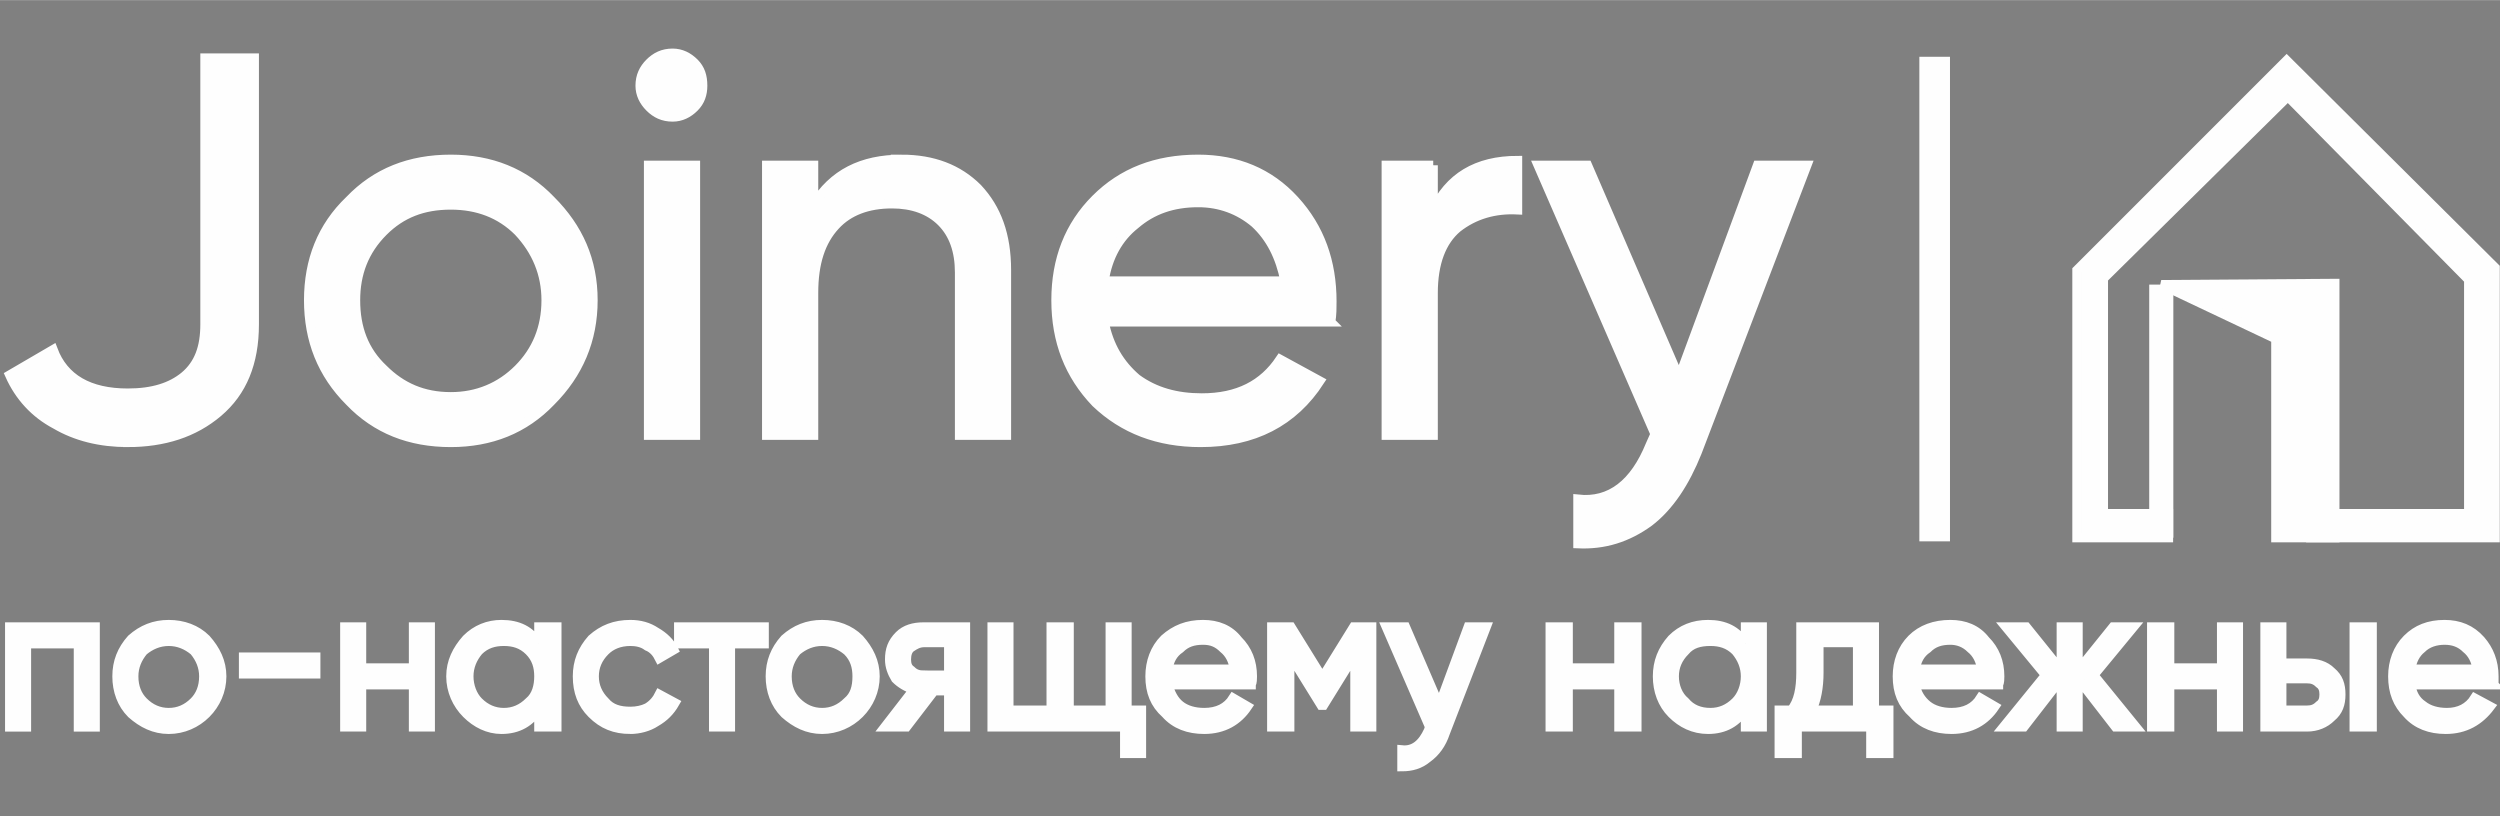
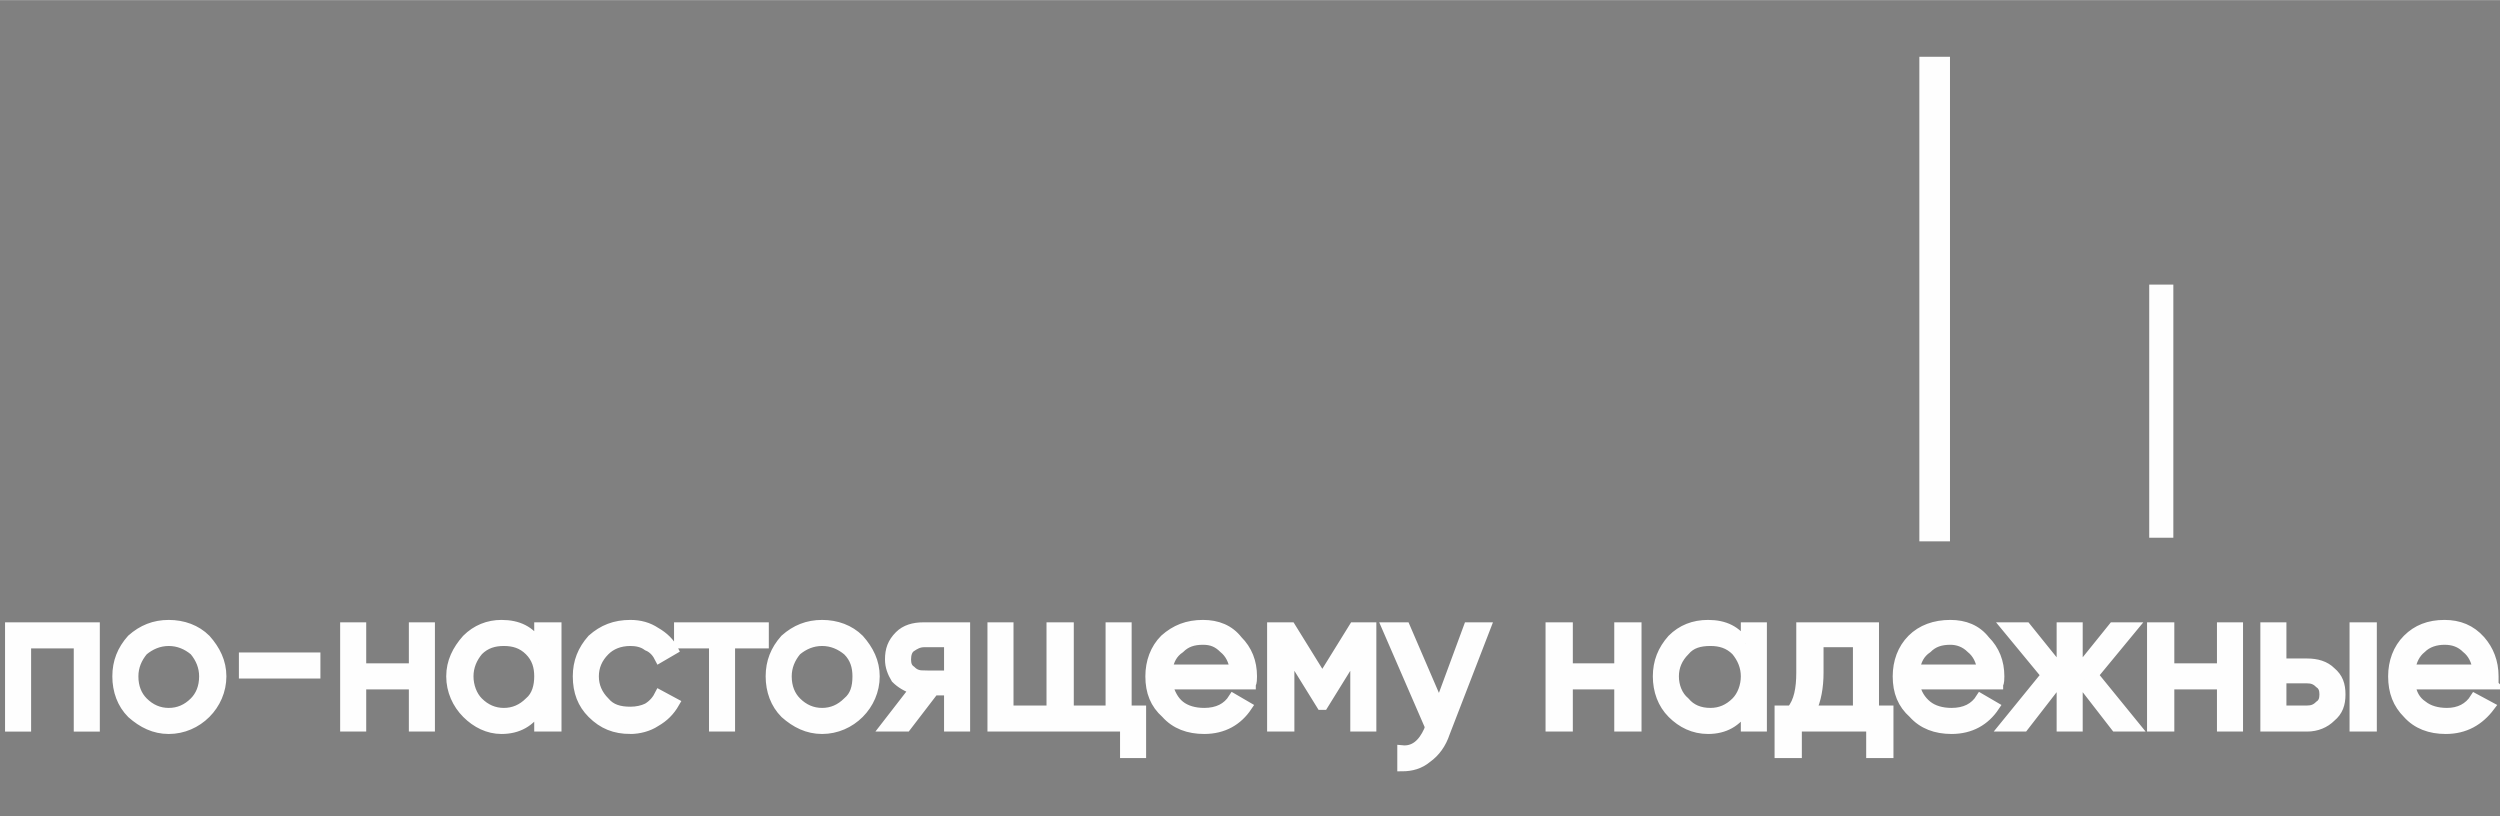
<svg xmlns="http://www.w3.org/2000/svg" xml:space="preserve" width="20.743mm" height="6.773mm" style="shape-rendering:geometricPrecision; text-rendering:geometricPrecision; image-rendering:optimizeQuality; fill-rule:evenodd; clip-rule:evenodd" viewBox="0 0 2074 677">
  <rect x="0" y="0" width="2074" height="677" fill="#808080" stroke="none" />
  <defs>
    <style type="text/css">  .str0 {stroke:#FEFEFE;stroke-width:7.62} .str3 {stroke:#2B2A29;stroke-width:20} .str2 {stroke:#FEFEFE;stroke-width:20} .str1 {stroke:#FEFEFE;stroke-width:25.4} .fil1 {fill:none} .fil3 {fill:#2B2A29} .fil2 {fill:#FEFEFE} .fil0 {fill:#FEFEFE;fill-rule:nonzero}  </style>
  </defs>
  <g id="Слой_x0020_1">
-     <path class="fil0 str0" d="M106 367c-23,0 -43,-5 -60,-15 -17,-9 -30,-23 -38,-41l36 -21c9,24 30,36 62,36 21,0 36,-5 47,-14 12,-10 17,-24 17,-43l0 -221 41 0 0 221c0,32 -10,56 -30,73 -20,17 -45,25 -75,25zm351 -34c-22,23 -50,34 -83,34 -34,0 -62,-11 -84,-34 -23,-23 -34,-51 -34,-84 0,-33 11,-61 34,-83 22,-23 50,-34 84,-34 33,0 61,11 83,34 23,23 35,50 35,83 0,33 -12,61 -35,84zm-83 -4c22,0 41,-8 56,-23 15,-15 23,-34 23,-57 0,-22 -8,-41 -23,-57 -15,-15 -34,-22 -56,-22 -23,0 -41,7 -56,22 -16,16 -23,35 -23,57 0,23 7,42 23,57 15,15 33,23 56,23zm184 -232c-8,0 -14,-3 -19,-8 -5,-5 -8,-11 -8,-18 0,-8 3,-14 8,-19 5,-5 11,-8 19,-8 7,0 13,3 18,8 5,5 7,11 7,19 0,7 -2,13 -7,18 -5,5 -11,8 -18,8zm19 264l-39 0 0 -224 39 0 0 224zm171 -229c26,0 47,8 63,24 16,17 24,39 24,68l0 137 -39 0 0 -135c0,-18 -5,-32 -15,-42 -10,-10 -24,-15 -41,-15 -20,0 -36,6 -47,18 -12,13 -18,31 -18,56l0 118 -39 0 0 -224 39 0 0 33c16,-26 40,-38 73,-38zm356 135l-188 0c4,20 13,35 27,47 15,11 33,16 54,16 30,0 51,-11 65,-32l33 18c-22,34 -55,51 -99,51 -35,0 -64,-11 -87,-33 -22,-23 -33,-51 -33,-85 0,-34 11,-62 33,-84 22,-22 50,-33 85,-33 32,0 59,11 80,34 21,23 31,51 31,84 0,5 0,11 -1,17zm-110 -99c-21,0 -38,6 -52,18 -14,11 -23,27 -26,47l150 0c-4,-20 -12,-36 -25,-48 -13,-11 -29,-17 -47,-17zm195 -31l0 38c13,-28 36,-42 70,-42l0 41c-19,-1 -36,4 -50,15 -13,11 -20,29 -20,54l0 118 -39 0 0 -224 39 0zm204 176l65 -176 41 0 -91 238c-10,25 -23,45 -40,58 -18,13 -37,19 -59,18l0 -37c27,3 47,-13 60,-45l4 -9 -97 -223 41 0 76 176z" />
    <path class="fil0 str0" d="M8 520l71 0 0 83 -14 0 0 -69 -43 0 0 69 -14 0 0 -83zm163 72c-8,8 -19,13 -31,13 -12,0 -22,-5 -31,-13 -8,-8 -12,-19 -12,-31 0,-12 4,-22 12,-31 9,-8 19,-12 31,-12 12,0 23,4 31,12 8,9 13,19 13,31 0,12 -5,23 -13,31zm-31 -1c8,0 15,-3 21,-9 5,-5 8,-12 8,-21 0,-8 -3,-15 -8,-21 -6,-5 -13,-8 -21,-8 -8,0 -15,3 -21,8 -5,6 -8,13 -8,21 0,9 3,16 8,21 6,6 13,9 21,9zm122 -32l-60 0 0 -14 60 0 0 14zm81 -5l0 -34 14 0 0 83 -14 0 0 -35 -43 0 0 35 -14 0 0 -83 14 0 0 34 43 0zm104 -20l0 -14 15 0 0 83 -15 0 0 -15c-7,11 -17,17 -31,17 -11,0 -21,-5 -29,-13 -8,-8 -13,-19 -13,-31 0,-12 5,-22 13,-31 8,-8 18,-12 29,-12 14,0 24,5 31,16zm-29 57c8,0 15,-3 21,-9 6,-5 8,-13 8,-21 0,-8 -2,-15 -8,-21 -6,-6 -13,-8 -21,-8 -8,0 -15,2 -21,8 -5,6 -8,13 -8,21 0,8 3,16 8,21 6,6 13,9 21,9zm105 14c-13,0 -23,-4 -32,-13 -8,-8 -12,-18 -12,-31 0,-12 4,-22 12,-31 9,-8 19,-12 32,-12 8,0 15,2 21,6 7,4 12,9 15,15l-12 7c-2,-4 -5,-8 -10,-10 -4,-3 -9,-4 -14,-4 -9,0 -16,3 -21,8 -6,6 -9,13 -9,21 0,8 3,15 9,21 5,6 12,8 21,8 5,0 10,-1 14,-3 5,-3 8,-7 10,-11l13 7c-4,7 -9,12 -16,16 -6,4 -14,6 -21,6zm40 -85l71 0 0 14 -28 0 0 69 -14 0 0 -69 -29 0 0 -14zm150 72c-8,8 -19,13 -31,13 -12,0 -22,-5 -31,-13 -8,-8 -12,-19 -12,-31 0,-12 4,-22 12,-31 9,-8 19,-12 31,-12 12,0 23,4 31,12 8,9 13,19 13,31 0,12 -5,23 -13,31zm-31 -1c8,0 15,-3 21,-9 6,-5 8,-12 8,-21 0,-8 -2,-15 -8,-21 -6,-5 -13,-8 -21,-8 -8,0 -15,3 -21,8 -5,6 -8,13 -8,21 0,9 3,16 8,21 6,6 13,9 21,9zm84 -71l35 0 0 83 -14 0 0 -30 -12 0 -23 30 -18 0 24 -31c-6,-2 -11,-5 -15,-9 -3,-5 -5,-10 -5,-16 0,-8 2,-14 8,-20 5,-5 12,-7 20,-7zm1 40l20 0 0 -27 -20 0c-5,0 -8,2 -11,4 -3,2 -4,6 -4,10 0,4 1,7 4,9 3,3 6,4 11,4zm168 -40l0 69 12 0 0 36 -14 0 0 -22 -110 0 0 -83 14 0 0 69 35 0 0 -69 15 0 0 69 34 0 0 -69 14 0zm103 48l-69 0c2,7 5,13 10,17 5,4 12,6 20,6 11,0 19,-4 24,-12l12 7c-8,12 -20,19 -36,19 -13,0 -24,-4 -32,-13 -9,-8 -13,-18 -13,-31 0,-12 4,-23 12,-31 9,-8 19,-12 32,-12 12,0 22,4 29,13 8,8 12,18 12,30 0,2 0,5 -1,7zm-40 -37c-8,0 -14,2 -19,7 -6,4 -9,10 -10,17l55 0c-1,-7 -4,-13 -9,-17 -5,-5 -10,-7 -17,-7zm125 -11l15 0 0 83 -14 0 0 -60 -26 42 -2 0 -26 -42 0 60 -15 0 0 -83 16 0 26 42 26 -42zm71 65l24 -65 15 0 -34 88c-3,9 -8,16 -15,21 -6,5 -13,7 -21,7l0 -14c10,1 17,-5 22,-16l1 -3 -36 -83 16 0 28 65zm149 -31l0 -34 15 0 0 83 -15 0 0 -35 -42 0 0 35 -15 0 0 -83 15 0 0 34 42 0zm105 -20l0 -14 14 0 0 83 -14 0 0 -15c-7,11 -17,17 -31,17 -12,0 -22,-5 -30,-13 -8,-8 -12,-19 -12,-31 0,-12 4,-22 12,-31 8,-8 18,-12 30,-12 14,0 24,5 31,16zm-29 57c8,0 15,-3 21,-9 5,-5 8,-13 8,-21 0,-8 -3,-15 -8,-21 -6,-6 -13,-8 -21,-8 -9,0 -16,2 -21,8 -6,6 -9,13 -9,21 0,8 3,16 9,21 5,6 12,9 21,9zm136 -71l0 69 12 0 0 36 -15 0 0 -22 -61 0 0 22 -15 0 0 -36 10 0c6,-7 8,-18 8,-31l0 -38 61 0zm-52 69l38 0 0 -56 -32 0 0 25c0,12 -2,23 -6,31zm155 -21l-69 0c1,7 5,13 10,17 5,4 12,6 20,6 11,0 19,-4 24,-12l12 7c-8,12 -20,19 -36,19 -13,0 -24,-4 -32,-13 -9,-8 -13,-18 -13,-31 0,-12 4,-23 12,-31 8,-8 19,-12 32,-12 12,0 22,4 29,13 8,8 12,18 12,30 0,2 0,5 -1,7zm-40 -37c-8,0 -14,2 -19,7 -6,4 -9,10 -10,17l55 0c-1,-7 -4,-13 -9,-17 -5,-5 -11,-7 -17,-7zm119 29l35 43 -17 0 -31 -40 0 40 -14 0 0 -40 -31 40 -17 0 35 -43 -33 -40 17 0 29 36 0 -36 14 0 0 36 29 -36 17 0 -33 40zm106 -6l0 -34 14 0 0 83 -14 0 0 -35 -43 0 0 35 -15 0 0 -83 15 0 0 34 43 0zm50 -4l21 0c8,0 15,2 20,7 6,5 8,11 8,19 0,8 -2,14 -8,19 -5,5 -12,8 -20,8l-35 0 0 -83 14 0 0 30zm60 53l0 -83 15 0 0 83 -15 0zm-60 -14l21 0c4,0 7,-1 10,-4 3,-2 4,-5 4,-9 0,-4 -1,-7 -4,-9 -3,-3 -6,-4 -10,-4l-21 0 0 26zm176 -21l-69 0c1,7 4,13 10,17 5,4 12,6 20,6 10,0 18,-4 23,-12l13 7c-9,12 -21,19 -37,19 -13,0 -24,-4 -32,-13 -8,-8 -12,-18 -12,-31 0,-12 4,-23 12,-31 8,-8 18,-12 31,-12 12,0 22,4 30,13 7,8 11,18 11,30 0,2 0,5 0,7zm-41 -37c-7,0 -14,2 -19,7 -5,4 -8,10 -9,17l55 0c-1,-7 -4,-13 -9,-17 -5,-5 -11,-7 -18,-7z" />
    <line class="fil1 str1" x1="1605" y1="449" x2="1605" y2="47" />
-     <polygon class="fil2 str0" points="1723,446 1723,224 1897,50 2070,222 2070,446 1917,446 1917,426 2048,426 2048,232 1898,80 1745,231 1745,426 1799,426 1799,446 " />
-     <polygon class="fil2 str0" points="1888,446 1937,446 1937,235 1793,236 1888,281 " />
    <line class="fil1 str2" x1="1793" y1="236" x2="1793" y2="446" />
    <polygon class="fil3" points="3172,444 3172,213 3355,31 3535,211 3535,444 3375,444 3375,424 3512,424 3512,221 3355,62 3196,221 3196,424 3252,424 3252,444 " />
    <line class="fil1 str3" x1="3246" y1="198" x2="3246" y2="444" />
    <polygon class="fil3" points="3246,198 3387,198 3387,444 3347,444 3347,253 3246,253 " />
    <g id="_470009640">
-       <polygon class="fil3" points="2598,450 2598,225 2776,47 2951,223 2951,450 2796,450 2796,430 2930,430 2930,233 2777,78 2622,232 2622,430 2676,430 2676,450 " />
-       <polygon class="fil3" points="2670,288 2808,288 2808,450 2768,450 2768,324 2670,324 " />
-     </g>
+       </g>
  </g>
</svg>